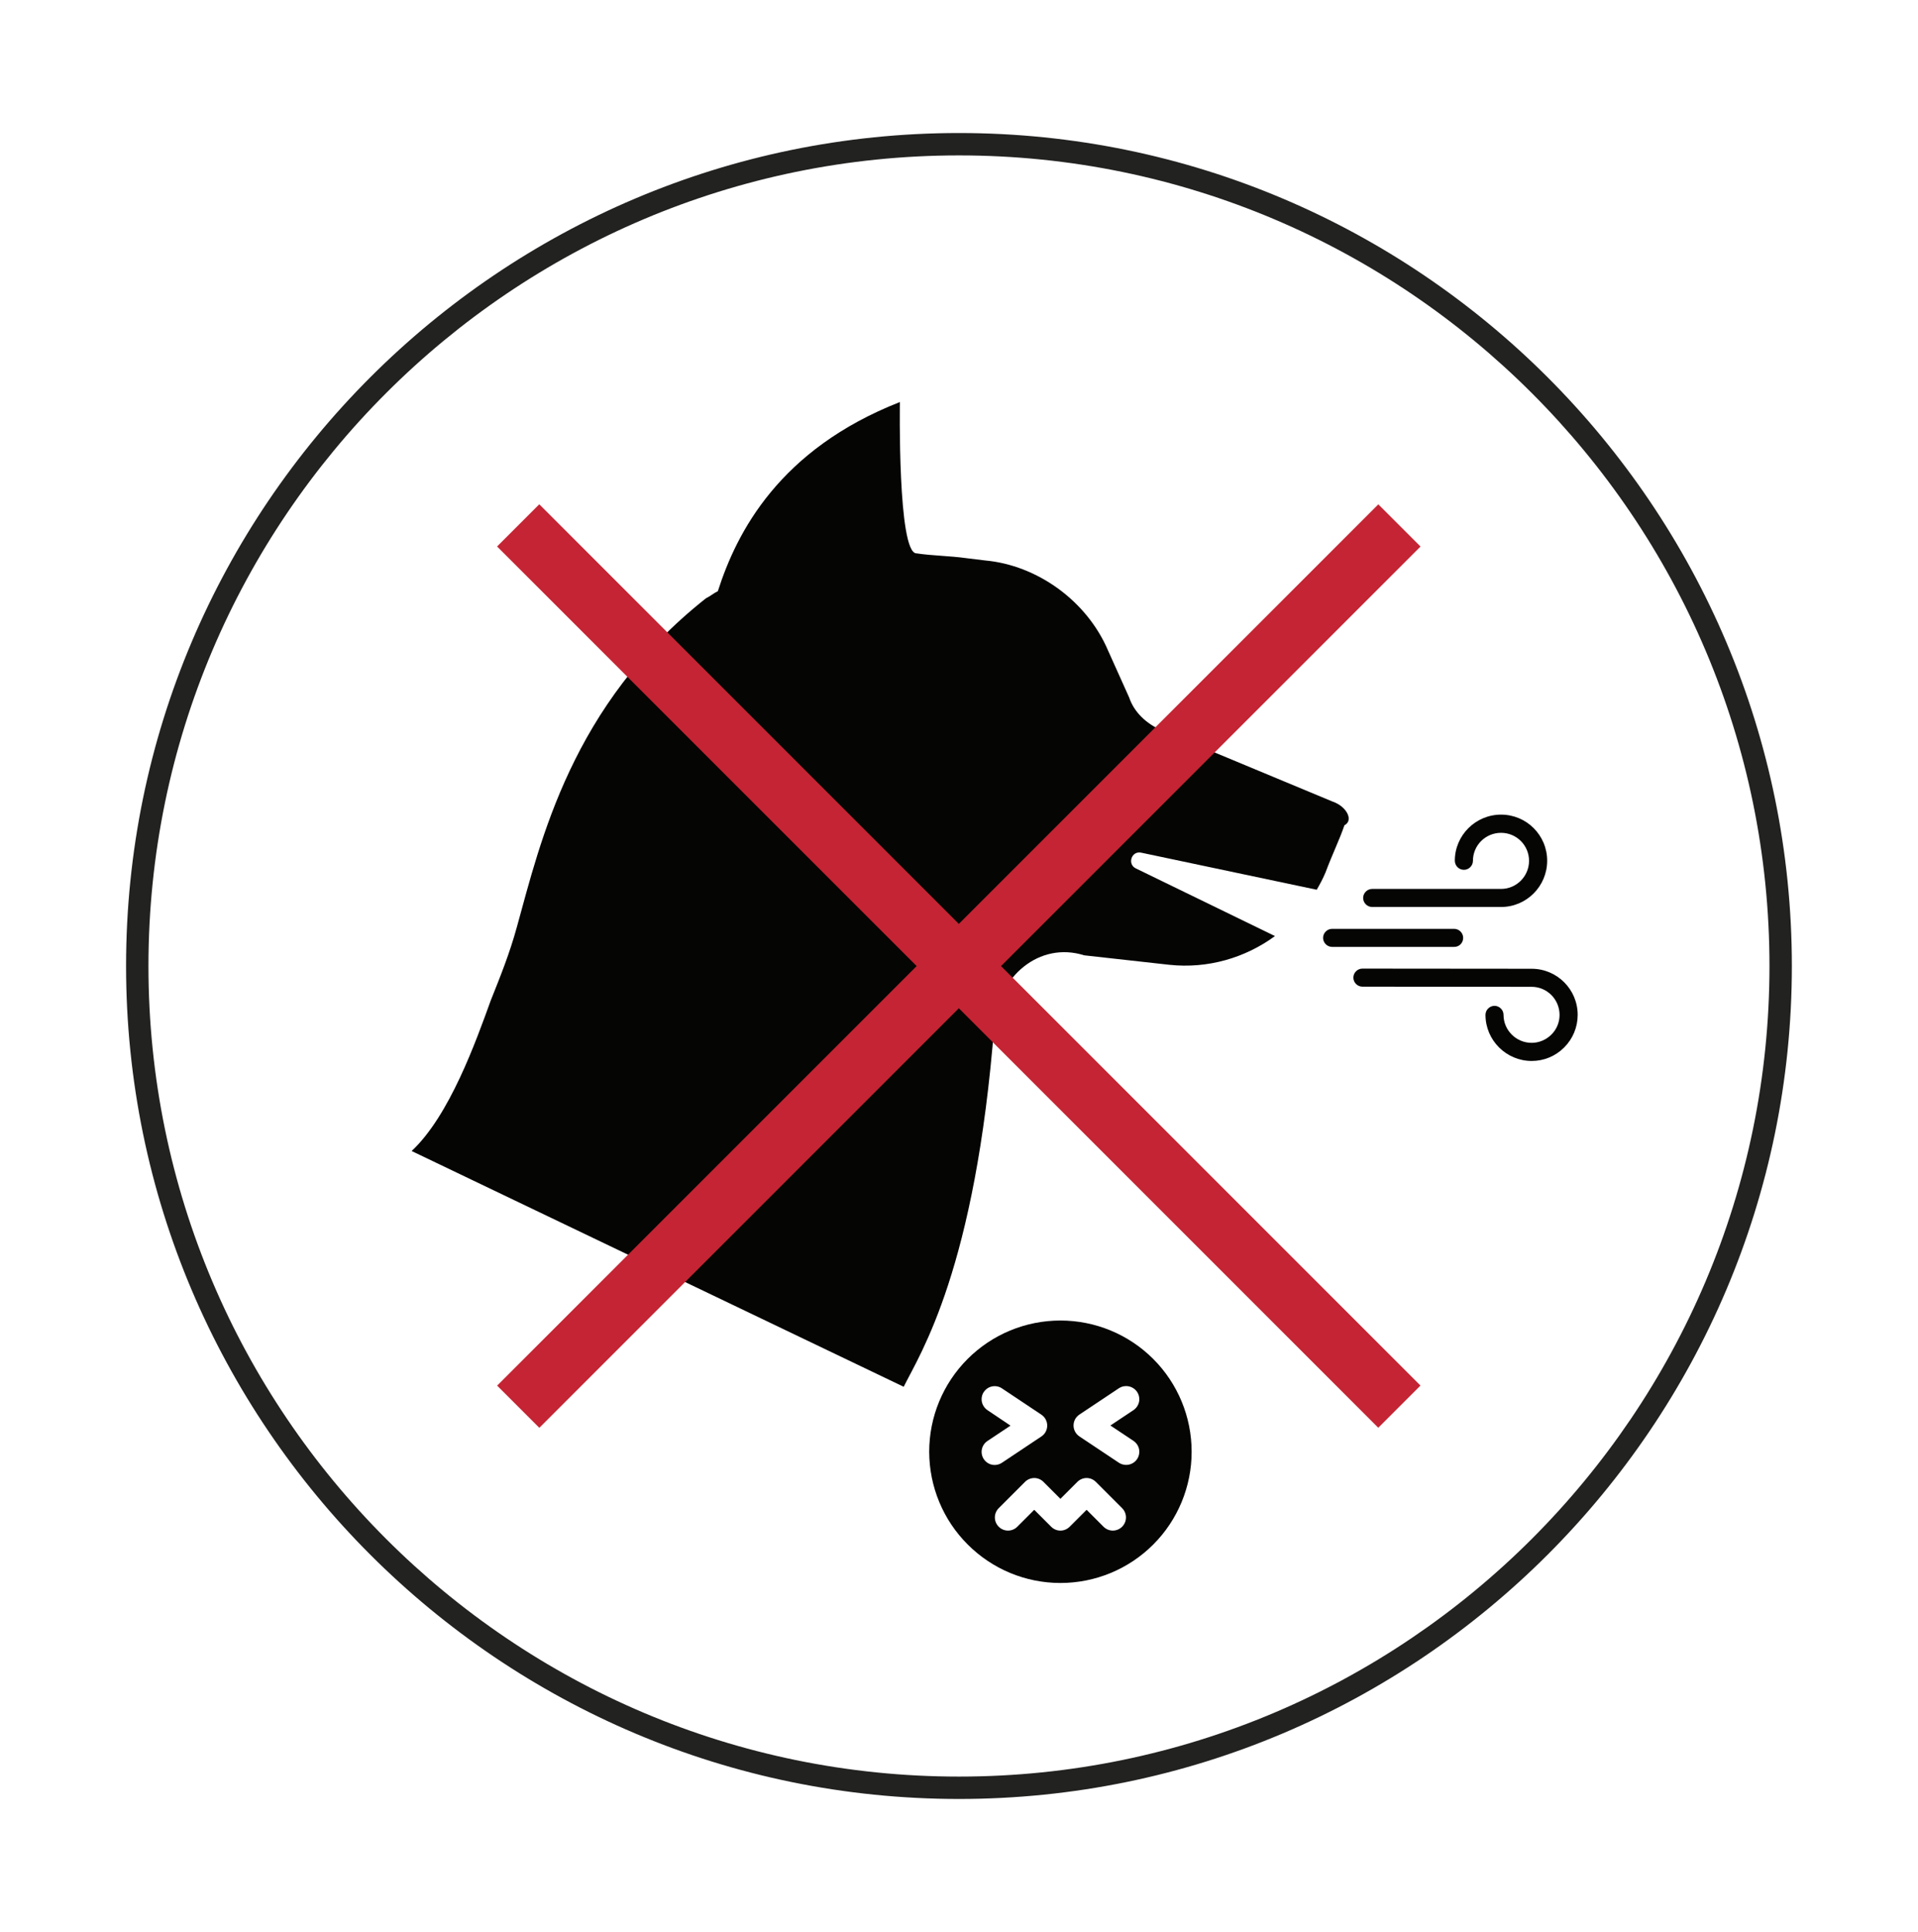
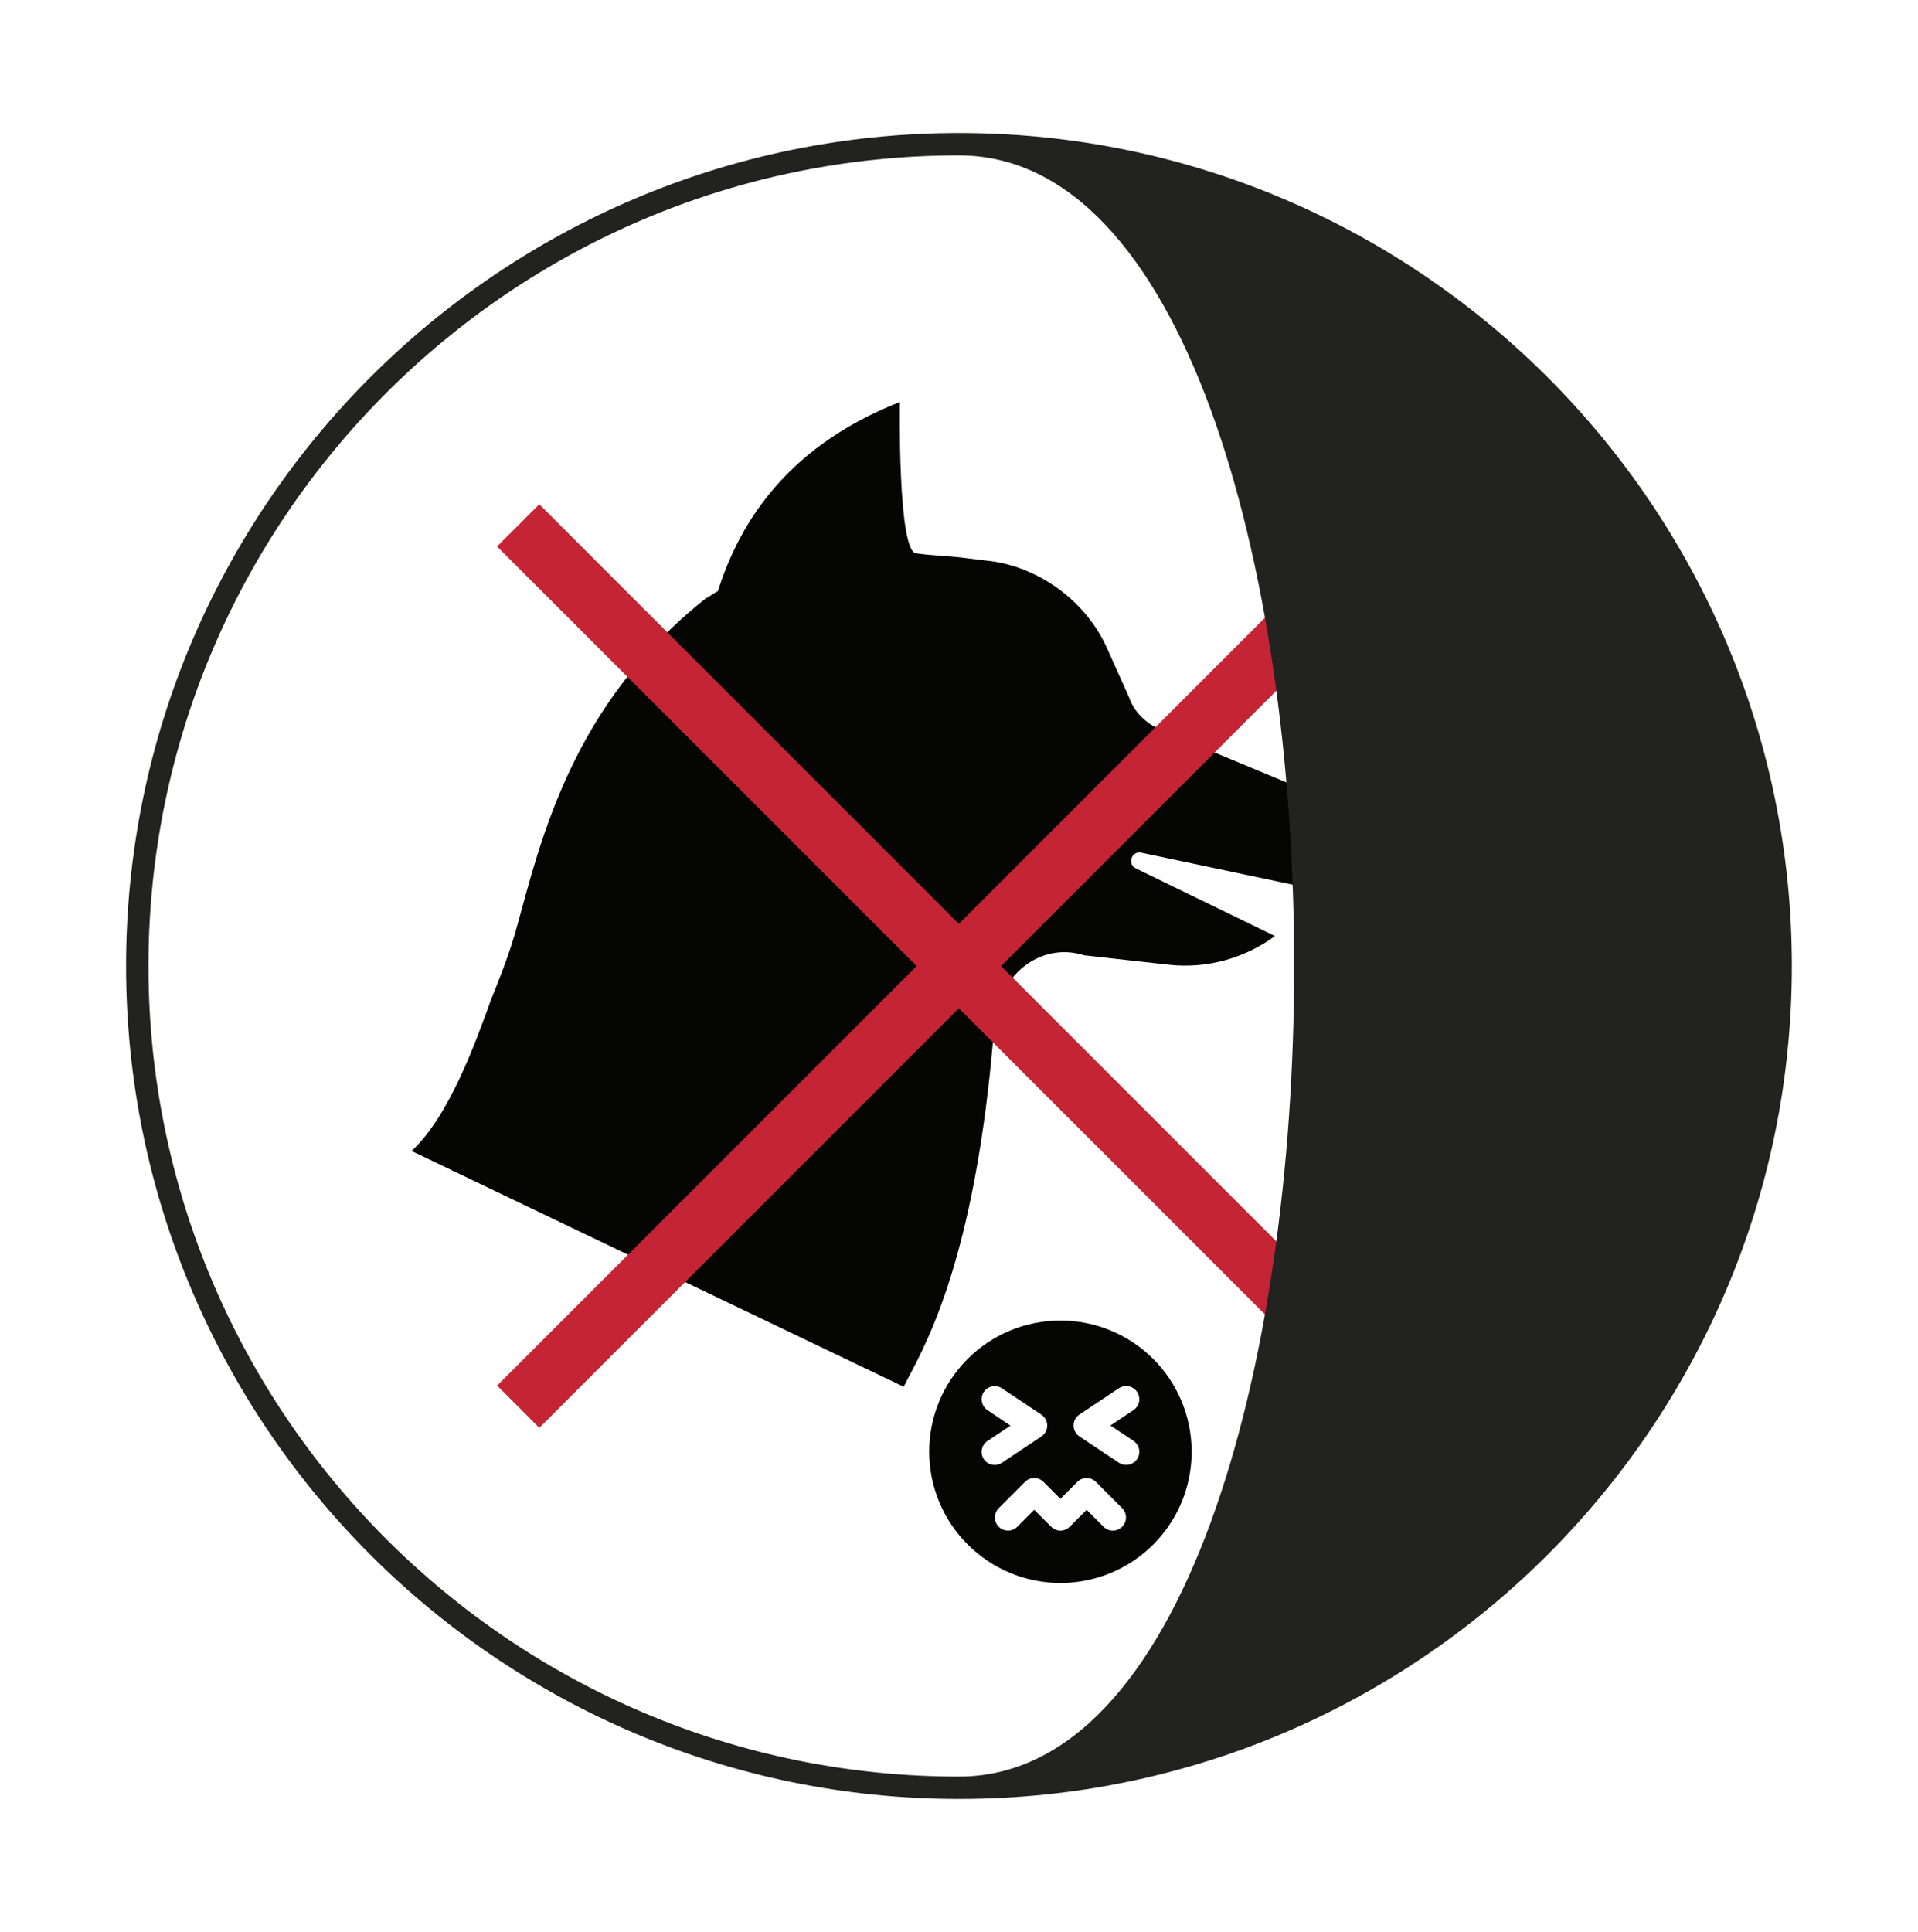
<svg xmlns="http://www.w3.org/2000/svg" version="1.1" id="Capa_1" x="0px" y="0px" viewBox="0 0 257.11 258.97" style="enable-background:new 0 0 257.11 258.97;" xml:space="preserve">
  <style type="text/css">
	.st0{fill:#050504;}
	.st1{fill:#C42433;}
	.st2{fill:#222221;}
</style>
  <g>
    <g>
-       <path class="st0" d="M196.24,116.59c0.66,0,1.21-0.55,1.21-1.21c0-2.07,1.68-3.75,3.77-3.75c2.07,0,3.75,1.68,3.75,3.75    s-1.68,3.77-3.75,3.77h-17.28c-0.66,0-1.21,0.55-1.21,1.21c0,0.66,0.55,1.21,1.21,1.21h17.28c3.41,0,6.18-2.78,6.18-6.2    s-2.77-6.18-6.18-6.18c-3.41,0-6.2,2.77-6.2,6.18C195.03,116.06,195.58,116.59,196.24,116.59L196.24,116.59z" />
      <path class="st0" d="M205.31,129.85l-22.68-0.02c-0.66,0-1.21,0.55-1.21,1.21s0.55,1.21,1.21,1.21l22.68,0.02    c2.07,0,3.75,1.68,3.75,3.77c0,1-0.39,1.94-1.1,2.64s-1.65,1.1-2.64,1.1c-2.07,0-3.77-1.68-3.77-3.75c0-0.66-0.55-1.21-1.21-1.21    s-1.21,0.55-1.21,1.21c0,3.4,2.78,6.18,6.2,6.18c1.65,0,3.19-0.65,4.35-1.81s1.81-2.72,1.81-4.37    C211.49,132.62,208.73,129.85,205.31,129.85L205.31,129.85z" />
      <path class="st0" d="M196.14,125.71c0-0.66-0.55-1.21-1.21-1.21h-16.36c-0.66,0-1.21,0.55-1.21,1.21c0,0.66,0.55,1.21,1.21,1.21    h16.36C195.61,126.93,196.14,126.38,196.14,125.71z" />
    </g>
    <path class="st0" d="M152.26,116.4c-1.19-0.58-0.57-2.39,0.72-2.11l23.53,4.97c0.43-0.74,0.83-1.5,1.17-2.3   c0.95-2.54,1.9-4.44,2.54-6.34c1.27-0.64,0.31-2.54-1.59-3.18l-22.82-9.5c-2.22-0.95-3.8-2.54-4.44-4.44l-2.85-6.34   c-2.85-6.65-9.5-11.41-16.48-12.04l-2.54-0.31c-2.22-0.31-4.44-0.31-6.65-0.64c-2.54,0-2.22-20.28-2.22-20.28   c-16.16,6.34-21.87,17.43-24.4,25.35c-0.64,0.31-0.95,0.64-1.59,0.95c-18.06,14.26-22.18,32.64-25.35,44.05   c-0.95,3.49-2.22,6.65-3.49,9.82c-2,5.53-5.55,15.5-10.62,20.22l65.96,31.6c2.22-4.46,9.62-15.76,12.16-48.64   c0.49-6.32,6.02-11.09,12.04-9.19l11.41,1.27c5.14,0.55,10.16-0.92,14.16-3.85L152.26,116.4z" />
    <g>
      <rect x="45.02" y="125.47" transform="matrix(0.707 -0.707 0.707 0.707 -53.895 128.848)" class="st1" width="167.08" height="8" />
      <rect x="124.55" y="45.94" transform="matrix(0.707 -0.707 0.707 0.707 -53.902 128.825)" class="st1" width="8" height="167.08" />
    </g>
    <path class="st0" d="M142.15,212.18c4.67,0,9.14-1.85,12.44-5.15c3.3-3.3,5.15-7.77,5.15-12.44s-1.85-9.14-5.15-12.44   c-3.3-3.3-7.77-5.15-12.44-5.15s-9.14,1.85-12.44,5.15c-3.3,3.3-5.15,7.77-5.15,12.44c0.01,4.66,1.86,9.14,5.16,12.43   C133.01,210.32,137.48,212.18,142.15,212.18z M144.69,189.61l5.28-3.52c0.39-0.26,0.87-0.36,1.33-0.27s0.87,0.36,1.13,0.75   c0.26,0.39,0.35,0.87,0.26,1.33c-0.1,0.46-0.37,0.86-0.76,1.12l-3.08,2.05l3.08,2.05c0.39,0.26,0.67,0.66,0.76,1.12   c0.09,0.46,0,0.94-0.26,1.33s-0.67,0.66-1.13,0.75s-0.94-0.01-1.33-0.27l-5.28-3.52c-0.49-0.33-0.78-0.88-0.78-1.46   C143.91,190.48,144.2,189.94,144.69,189.61L144.69,189.61z M144.42,198.63c0.33-0.33,0.78-0.52,1.24-0.52   c0.47,0,0.91,0.19,1.24,0.52l3.52,3.52c0.69,0.69,0.69,1.8,0,2.49s-1.8,0.69-2.49,0l-2.27-2.27l-2.27,2.27   c-0.33,0.33-0.78,0.52-1.24,0.52c-0.47,0-0.91-0.19-1.24-0.52l-2.27-2.27l-2.27,2.27c-0.69,0.69-1.8,0.69-2.49,0s-0.69-1.8,0-2.49   l3.52-3.52c0.33-0.33,0.78-0.52,1.24-0.52c0.47,0,0.91,0.19,1.24,0.52l2.27,2.27L144.42,198.63z M132.38,189.02   c-0.39-0.26-0.66-0.66-0.76-1.12c-0.09-0.46,0-0.94,0.26-1.32c0.26-0.39,0.66-0.66,1.12-0.75c0.46-0.09,0.94,0.01,1.32,0.27   l5.28,3.52c0.49,0.33,0.78,0.88,0.78,1.46c0,0.59-0.29,1.14-0.78,1.46l-5.28,3.52c-0.39,0.26-0.86,0.36-1.32,0.27   s-0.86-0.36-1.12-0.75s-0.35-0.87-0.26-1.32c0.09-0.46,0.37-0.86,0.76-1.12l3.08-2.05L132.38,189.02z" />
  </g>
-   <path class="st2" d="M128.55,241.13c-61.56,0-111.65-50.09-111.65-111.65S66.99,17.83,128.55,17.83  c61.56,0,111.65,50.09,111.65,111.65S190.11,241.13,128.55,241.13z M128.55,20.83C68.64,20.83,19.9,69.57,19.9,129.48  s48.74,108.65,108.65,108.65c59.91,0,108.65-48.74,108.65-108.65S188.46,20.83,128.55,20.83z" />
+   <path class="st2" d="M128.55,241.13c-61.56,0-111.65-50.09-111.65-111.65S66.99,17.83,128.55,17.83  c61.56,0,111.65,50.09,111.65,111.65S190.11,241.13,128.55,241.13z M128.55,20.83C68.64,20.83,19.9,69.57,19.9,129.48  s48.74,108.65,108.65,108.65S188.46,20.83,128.55,20.83z" />
</svg>